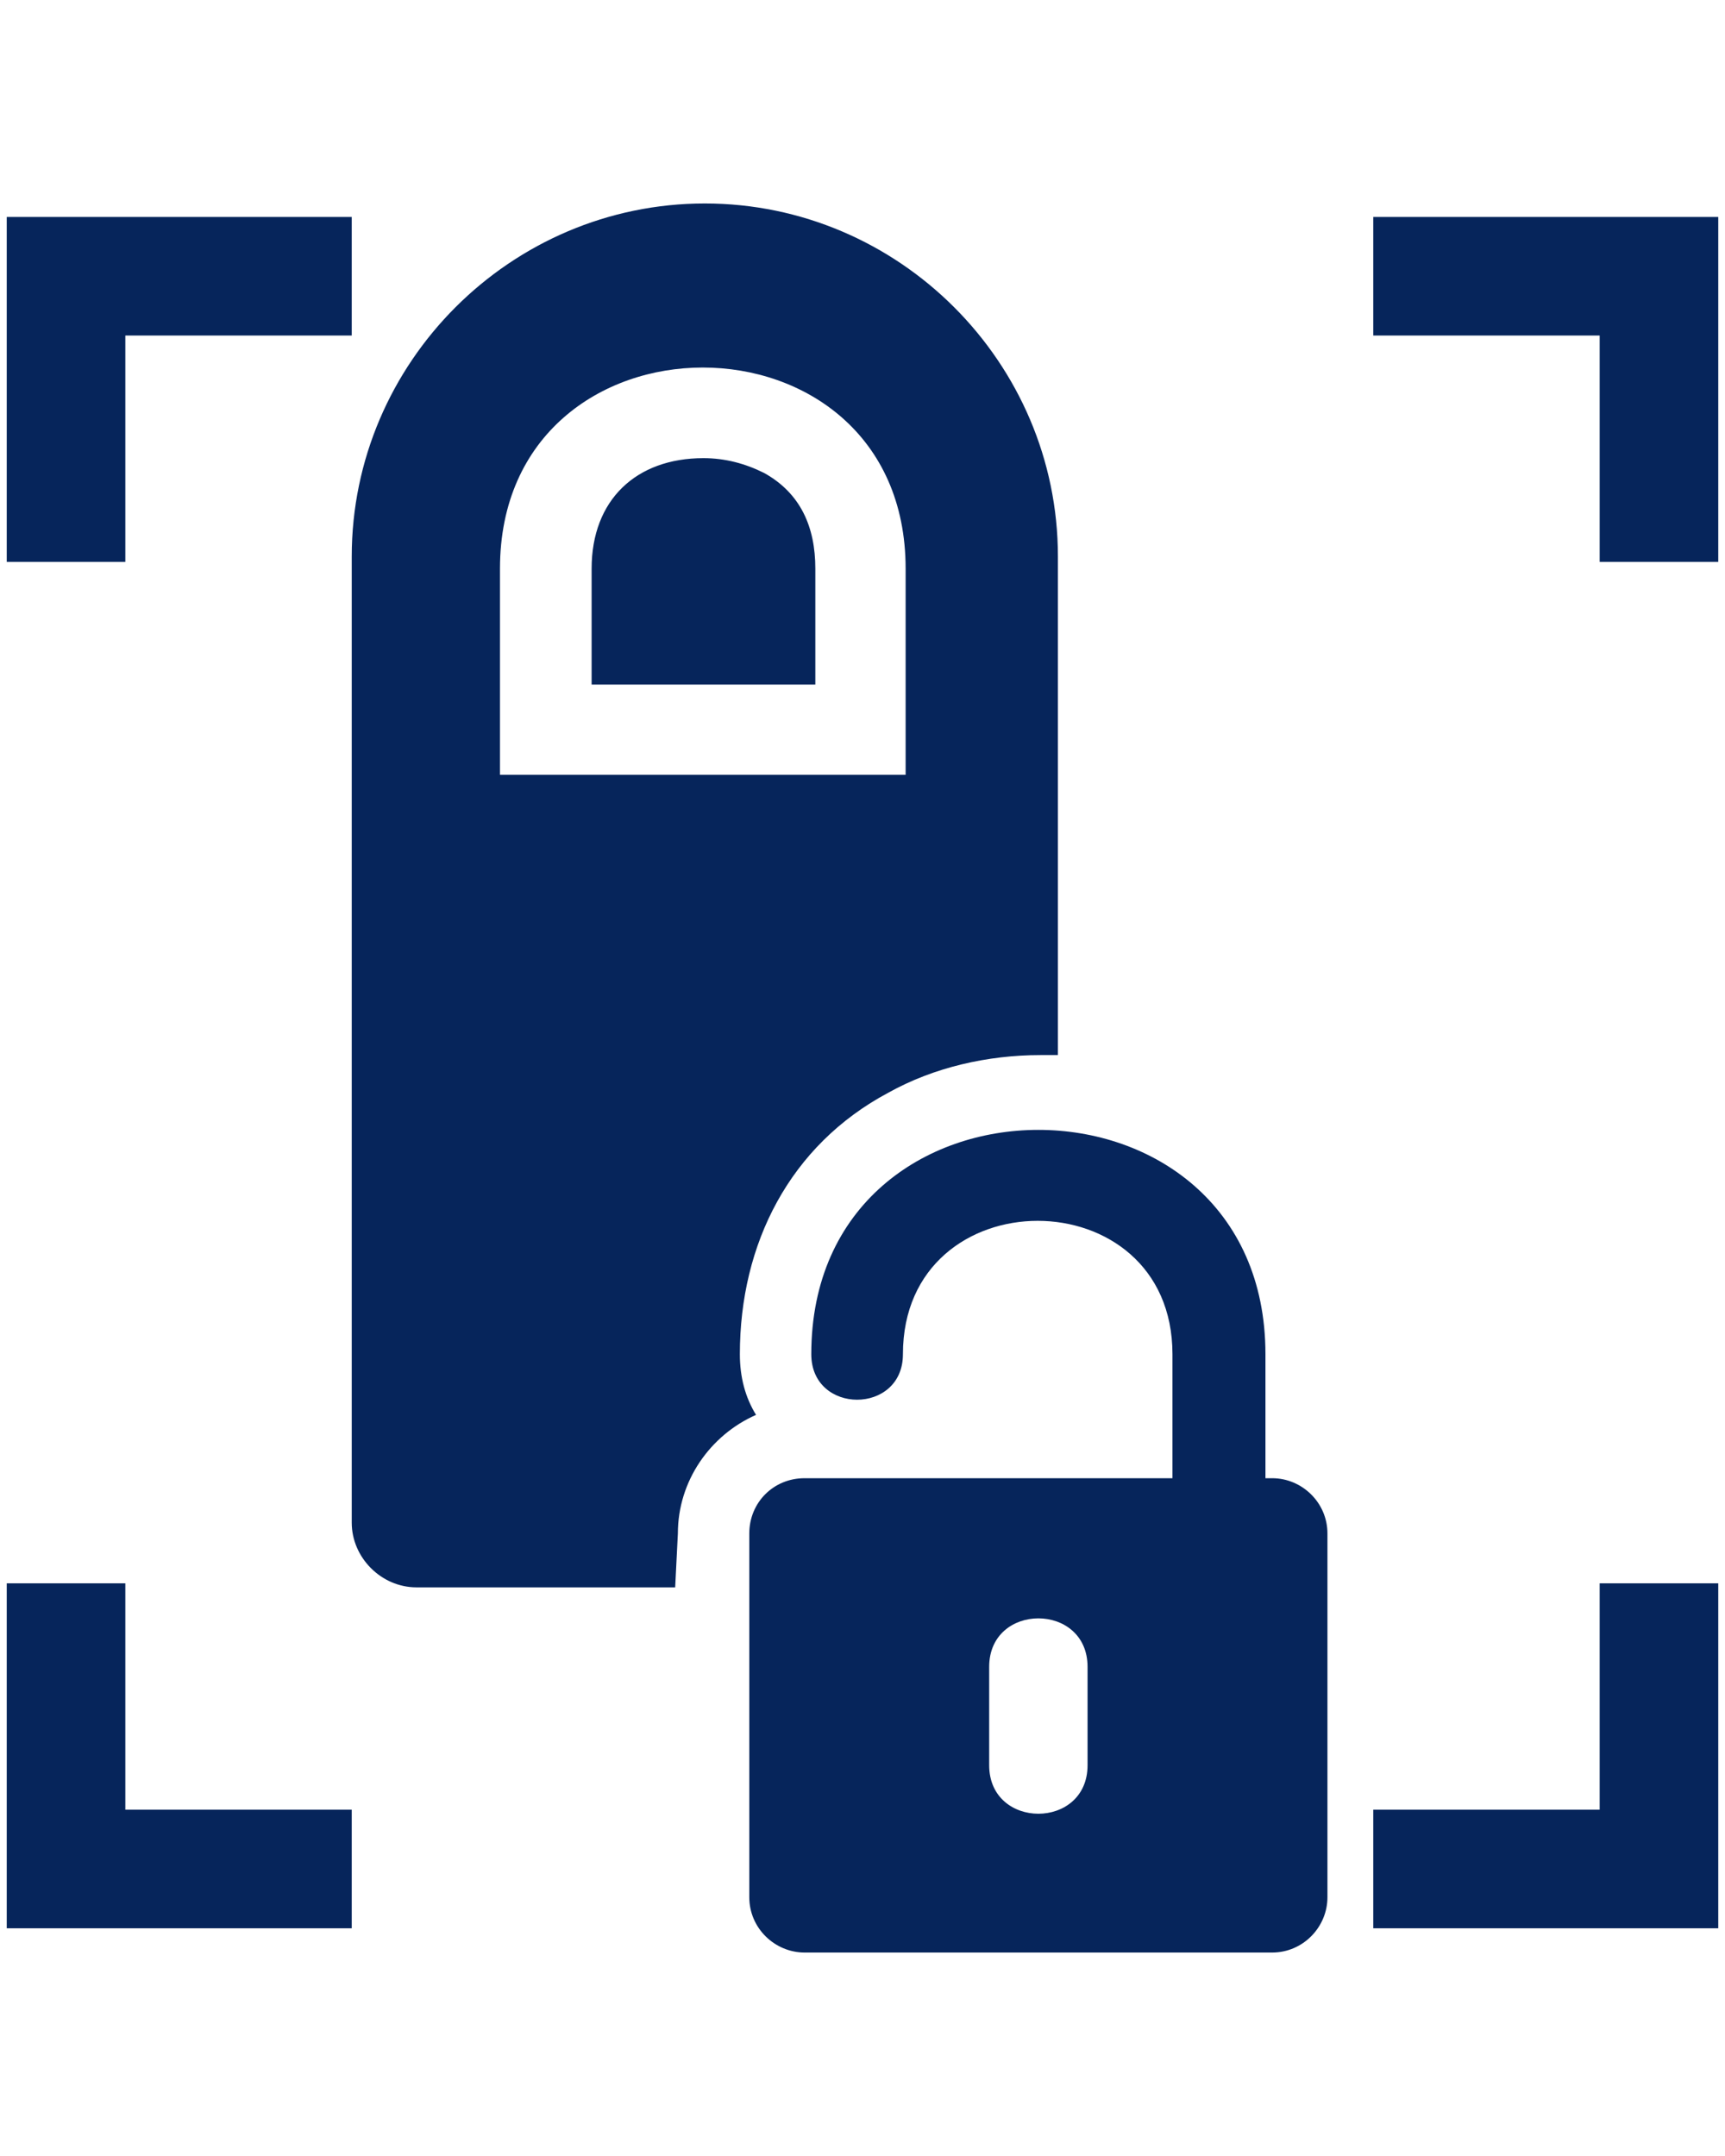
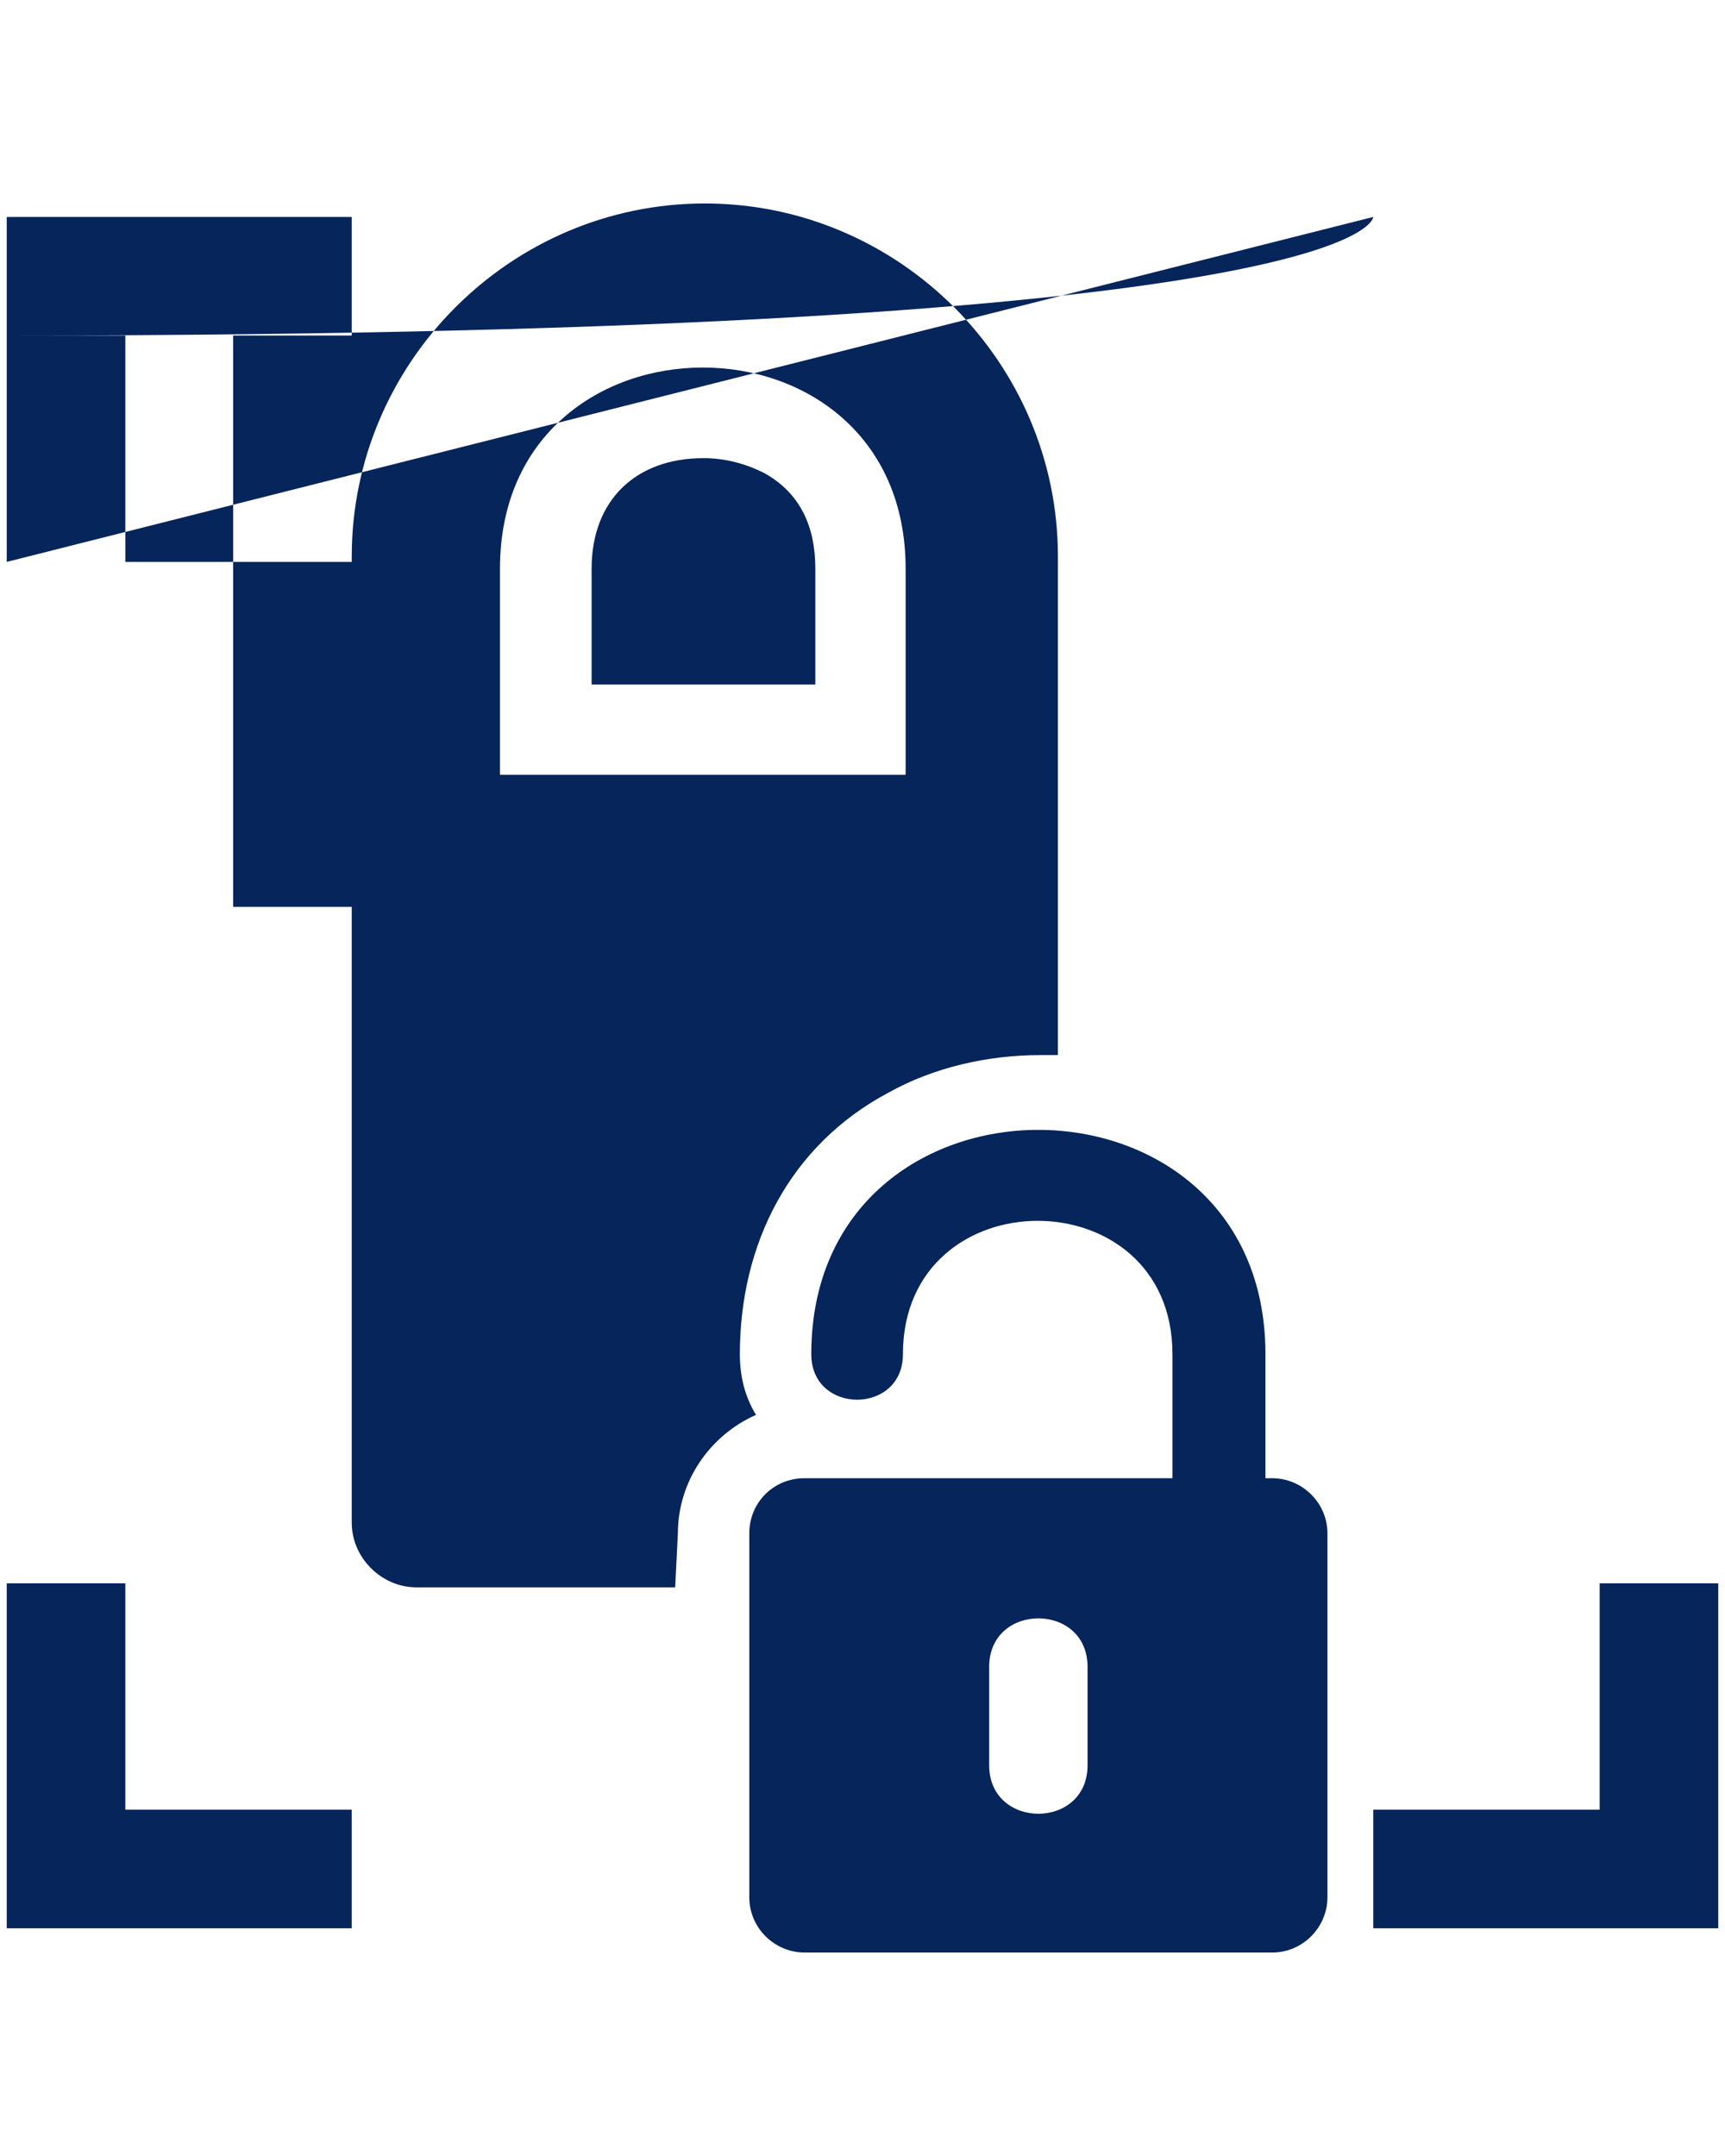
<svg xmlns="http://www.w3.org/2000/svg" version="1.1" id="Capa_1" x="0px" y="0px" viewBox="0 0 128 160" style="enable-background:new 0 0 128 160;" xml:space="preserve">
  <style type="text/css">
	.st0{fill-rule:evenodd;clip-rule:evenodd;fill:#06255B;}
</style>
  <g>
-     <path class="st0" d="M50.1,117.8H30.9c-2.6,0-4.8-2.2-4.8-4.8V41.3c0-14.4,11.8-26.2,26.2-26.2l0,0c14.4,0,26.2,11.8,26.2,26.2v37   c-0.4,0-0.9,0-1.3,0c-3.9,0-7.9,0.9-11.3,2.8c-7.3,3.9-11,11.2-11,19.4c0,1.7,0.4,3.2,1.2,4.5c-3.4,1.5-5.8,4.9-5.8,8.8L50.1,117.8   L50.1,117.8z M0.5,41.7V16.1h25.6v8.8H9.3v16.8H0.5z M101.9,16.1h25.6v25.6h-8.8V24.9h-16.8C101.9,24.9,101.9,16.1,101.9,16.1z    M127.5,117.5v25.6h-25.6v-8.8h16.8v-16.8H127.5z M26.1,143.1H0.5v-25.6h8.8v16.8h16.8C26.1,134.3,26.1,143.1,26.1,143.1z    M59.7,109.7H87v-9.2c0-13.2-20-13.2-20,0c0,4.5-6.8,4.5-6.8,0c0-22.2,33.7-22.2,33.7,0v9.2h0.5c2.2,0,4.1,1.8,4.1,4.1v27   c0,2.2-1.8,4.1-4.1,4.1H59.7c-2.2,0-4.1-1.8-4.1-4.1v-27C55.6,111.5,57.4,109.7,59.7,109.7L59.7,109.7z M80.7,123.7v7.3   c0,4.8-7.3,4.8-7.3,0v-7.3C73.4,118.9,80.7,118.9,80.7,123.7z M37.1,57.5h30.1V42.2c0-19.9-30.1-19.9-30.1,0V57.5L37.1,57.5z    M43.9,50.8h16.6v-8.6c0-3.1-1.1-5.6-3.8-7.1c-1.4-0.7-2.9-1.1-4.5-1.1c-5,0-8.3,3.1-8.3,8.2V50.8z" />
+     <path class="st0" d="M50.1,117.8H30.9c-2.6,0-4.8-2.2-4.8-4.8V41.3c0-14.4,11.8-26.2,26.2-26.2l0,0c14.4,0,26.2,11.8,26.2,26.2v37   c-0.4,0-0.9,0-1.3,0c-3.9,0-7.9,0.9-11.3,2.8c-7.3,3.9-11,11.2-11,19.4c0,1.7,0.4,3.2,1.2,4.5c-3.4,1.5-5.8,4.9-5.8,8.8L50.1,117.8   L50.1,117.8z M0.5,41.7V16.1h25.6v8.8H9.3v16.8H0.5z h25.6v25.6h-8.8V24.9h-16.8C101.9,24.9,101.9,16.1,101.9,16.1z    M127.5,117.5v25.6h-25.6v-8.8h16.8v-16.8H127.5z M26.1,143.1H0.5v-25.6h8.8v16.8h16.8C26.1,134.3,26.1,143.1,26.1,143.1z    M59.7,109.7H87v-9.2c0-13.2-20-13.2-20,0c0,4.5-6.8,4.5-6.8,0c0-22.2,33.7-22.2,33.7,0v9.2h0.5c2.2,0,4.1,1.8,4.1,4.1v27   c0,2.2-1.8,4.1-4.1,4.1H59.7c-2.2,0-4.1-1.8-4.1-4.1v-27C55.6,111.5,57.4,109.7,59.7,109.7L59.7,109.7z M80.7,123.7v7.3   c0,4.8-7.3,4.8-7.3,0v-7.3C73.4,118.9,80.7,118.9,80.7,123.7z M37.1,57.5h30.1V42.2c0-19.9-30.1-19.9-30.1,0V57.5L37.1,57.5z    M43.9,50.8h16.6v-8.6c0-3.1-1.1-5.6-3.8-7.1c-1.4-0.7-2.9-1.1-4.5-1.1c-5,0-8.3,3.1-8.3,8.2V50.8z" />
  </g>
</svg>